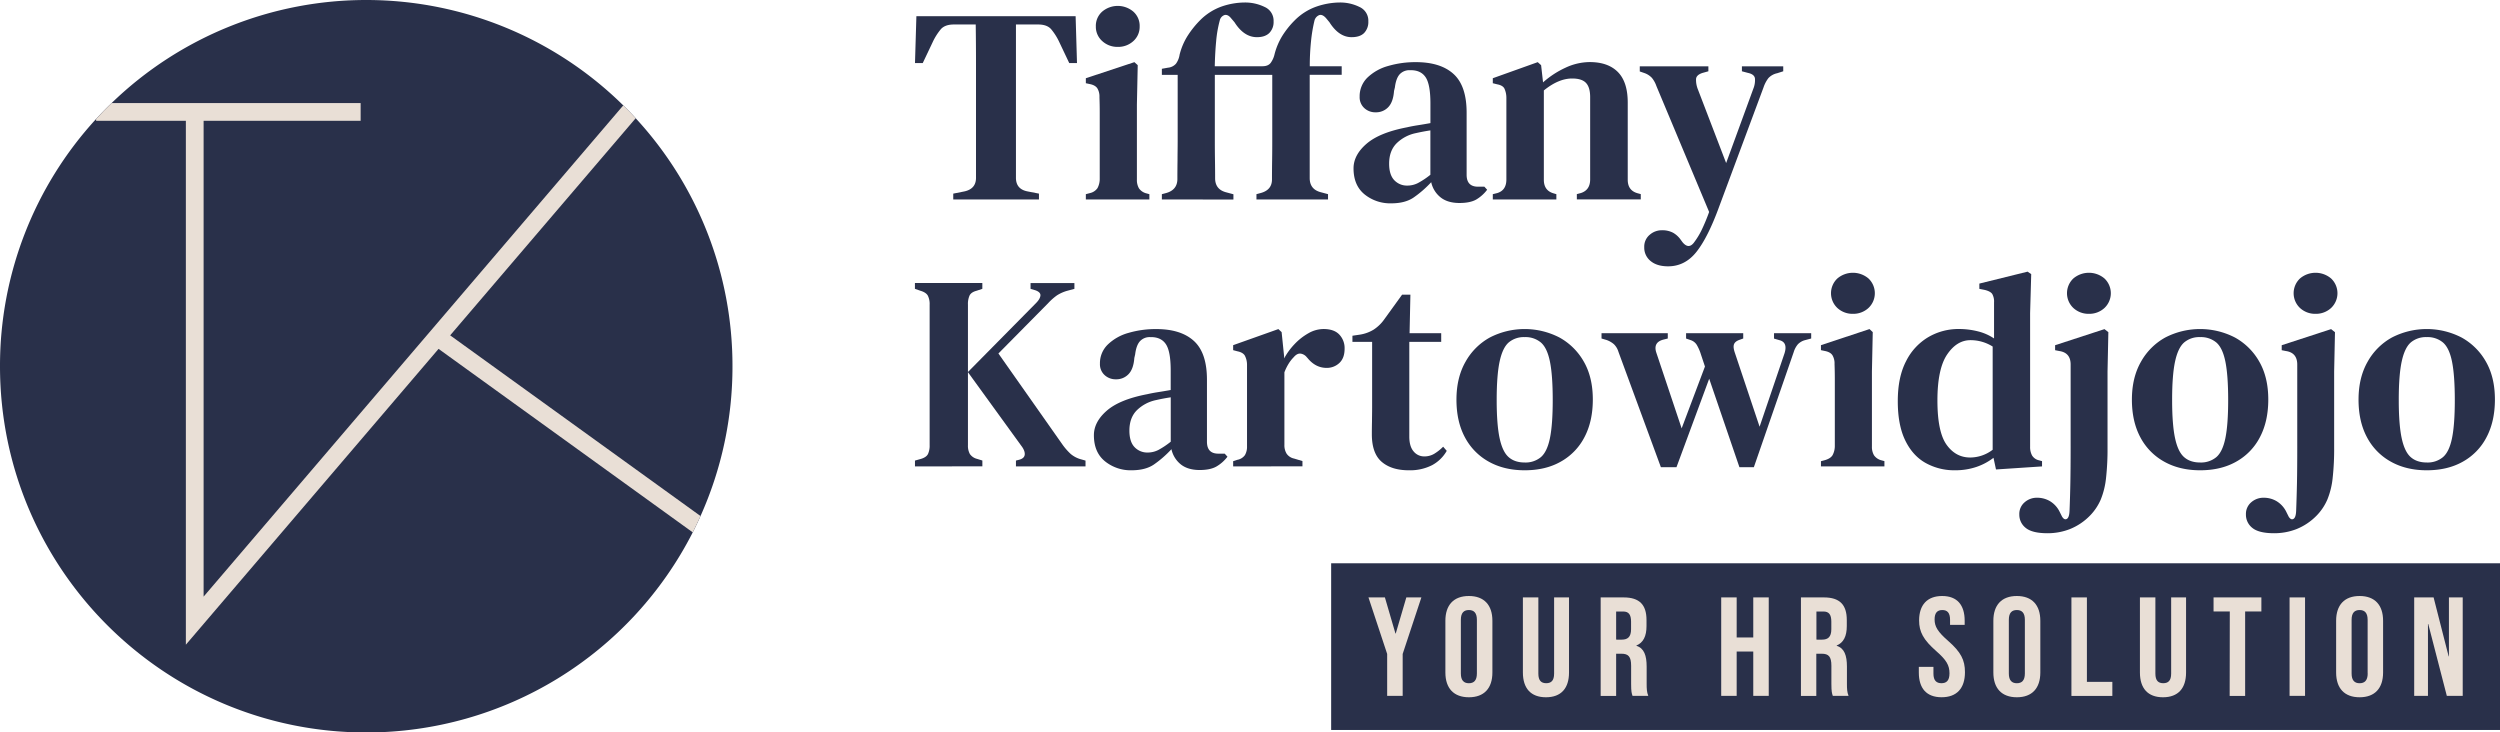
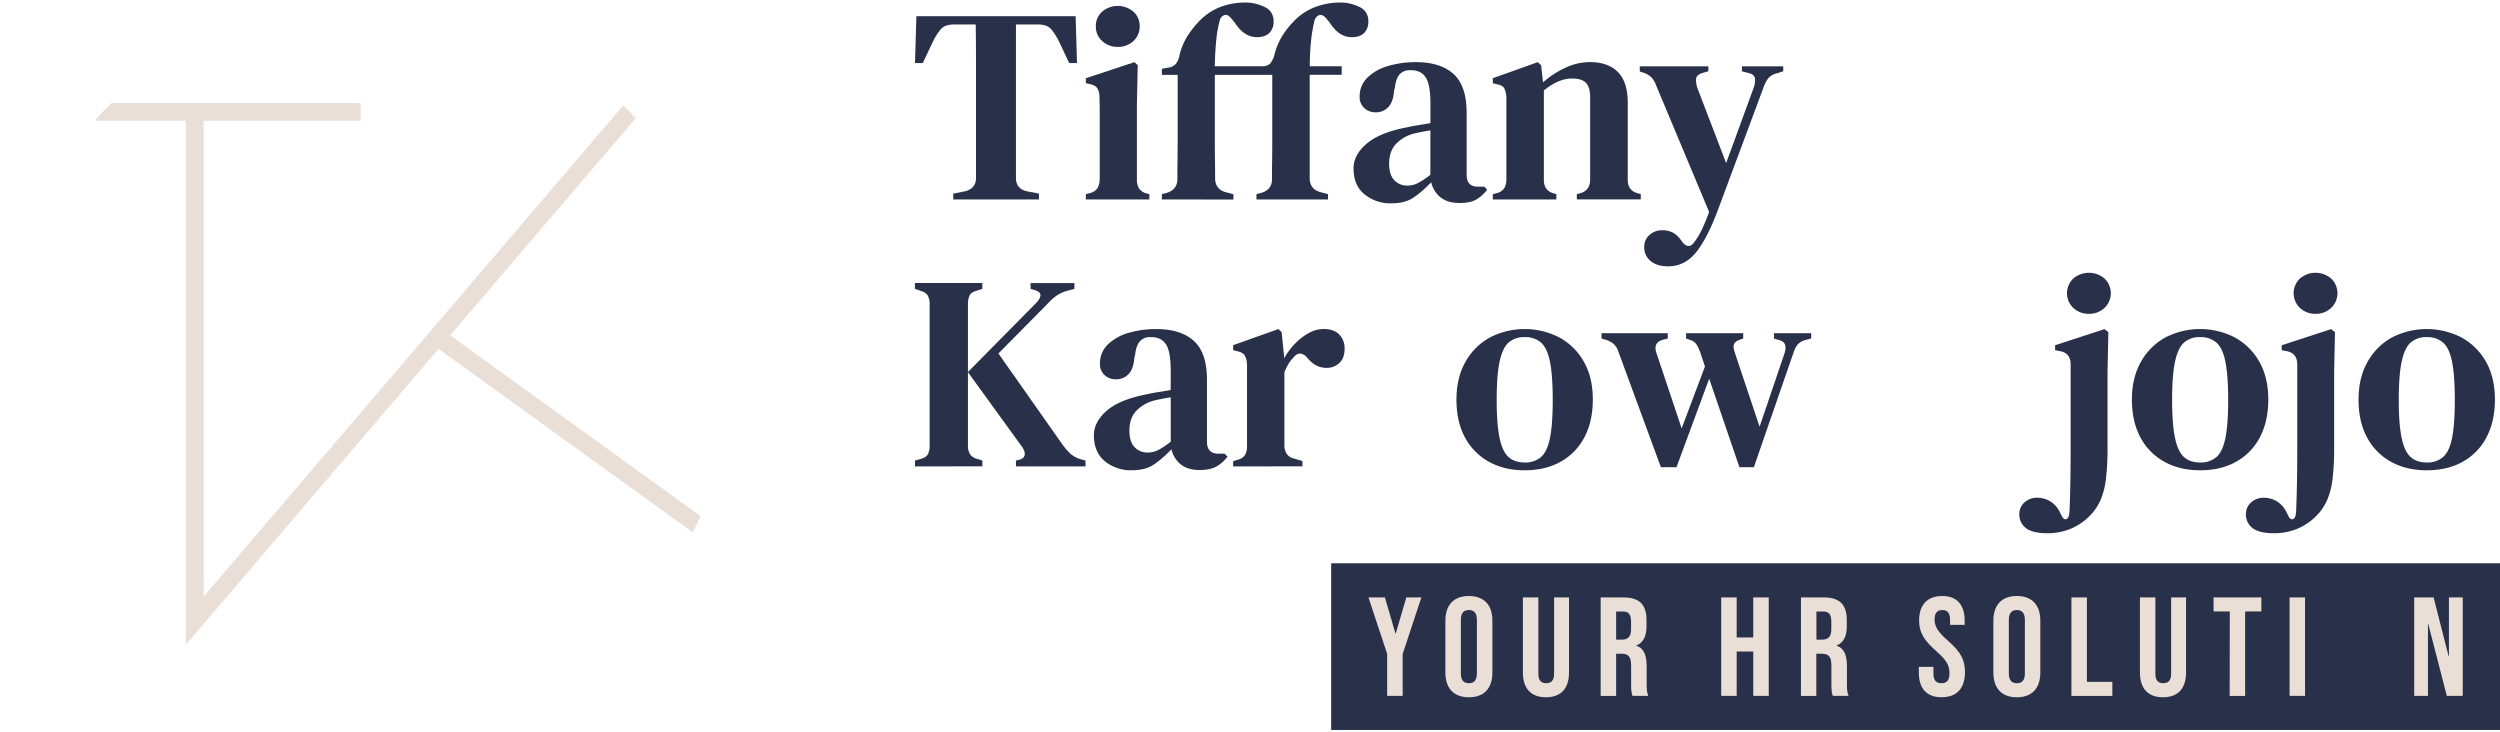
<svg xmlns="http://www.w3.org/2000/svg" viewBox="0 0 1539.47 451.05">
  <defs>
    <style>.cls-1{fill:#29304a;}.cls-2{fill:#e9dfd6;}</style>
  </defs>
  <g id="Layer_2" data-name="Layer 2">
    <g id="Layer_1-2" data-name="Layer 1">
-       <path class="cls-1" d="M451.05,225.53a224.36,224.36,0,0,1-19.68,92.24c-1.51,3.39-3.12,6.75-4.79,10.06a225.54,225.54,0,0,1-201,123.22C101,451.05,0,350.09,0,225.53A224.72,224.72,0,0,1,59.19,73.24c3.06-3.36,6.26-6.64,9.54-9.78A225.44,225.44,0,0,1,383.8,64.9c2.62,2.57,5.19,5.2,7.65,7.91A224.67,224.67,0,0,1,451.05,225.53Z" />
      <path class="cls-2" d="M431.37,317.77c-1.51,3.39-3.12,6.75-4.79,10.06l-156.52-113L114.45,397V74.39H59.19V73.24c3.06-3.36,6.26-6.64,9.54-9.78H222.08V74.39h-96.7v293L383.8,64.9c2.62,2.57,5.19,5.2,7.65,7.91L277.2,206.5Z" />
      <path class="cls-1" d="M587,122.82v-3.59l6.84-1.36q7.17-1.55,7.17-8.37V39q0-12-.17-23.92H587.35c-3.65,0-6.32,1-8,2.91a36.51,36.51,0,0,0-5.13,8.2l-6,12.64h-4.78l.86-28.87h98.05l.85,28.87h-4.78l-6-12.64a36.51,36.51,0,0,0-5.13-8.2c-1.7-1.94-4.38-2.91-8-2.91H625.61V109.5q0,7,7.17,8.37l7,1.36v3.59Z" />
      <path class="cls-1" d="M668.65,122.82v-3.25l2.57-.68a7.57,7.57,0,0,0,4.61-3.07,12.09,12.09,0,0,0,1.37-5.47V69.1q0-4.53-.17-9.31a9.71,9.71,0,0,0-1.29-5.38c-.85-1.31-2.42-2.2-4.69-2.65l-2.4-.51V48.17l29.9-9.9,2.05,1.87-.51,24.26v46.12a10.18,10.18,0,0,0,1.28,5.47,7.84,7.84,0,0,0,4.52,3.07l1.88.51v3.25ZM688.3,28.87a13.69,13.69,0,0,1-9.57-3.59,11.72,11.72,0,0,1-3.92-9,11.66,11.66,0,0,1,3.92-9.14,14.83,14.83,0,0,1,19.14,0,11.69,11.69,0,0,1,3.92,9.14,11.75,11.75,0,0,1-3.92,9.05A13.71,13.71,0,0,1,688.3,28.87Z" />
      <path class="cls-1" d="M715.46,122.82v-3.25l2.56-.68q6.83-1.87,7-8.37,0-5.8.09-11.7c0-3.93.09-7.89.09-11.87V46.12h-9.74V42.36l3.76-.68a7.39,7.39,0,0,0,4.95-2.48,12.8,12.8,0,0,0,2.22-5.55,39.76,39.76,0,0,1,5-11.7A57.54,57.54,0,0,1,739,12.47a35.55,35.55,0,0,1,13.49-8.54,44.35,44.35,0,0,1,14-2.39,27.36,27.36,0,0,1,12.22,2.73,9.23,9.23,0,0,1,5.55,8.88,9.55,9.55,0,0,1-2.65,7.18q-2.65,2.57-7.6,2.56-8,0-13.84-9.22l-2.05-2.4c-1.36-1.7-2.73-2.36-4.1-2a4.51,4.51,0,0,0-2.9,3.33,71.61,71.61,0,0,0-2.22,12.73q-.69,7.26-.86,15.46h29.38q3.42,0,5-2a14.33,14.33,0,0,0,2.39-5.21A41,41,0,0,1,789.68,22a53.58,53.58,0,0,1,7.6-9.48,35.4,35.4,0,0,1,13.58-8.54A45.06,45.06,0,0,1,825,1.54a26.79,26.79,0,0,1,12.13,2.73,9.25,9.25,0,0,1,5.47,8.88A9.74,9.74,0,0,1,840,20.33c-1.71,1.71-4.28,2.56-7.69,2.56q-7.86,0-13.67-9.22l-2-2.4c-1.48-1.7-2.87-2.36-4.18-2a4.93,4.93,0,0,0-3,3.33,93.59,93.59,0,0,0-2.14,12.73,147.69,147.69,0,0,0-.77,15.46h19.65v5.29H806.5V110q.18,6.66,6.84,8.37l4.44,1.19v3.25H773.71v-3.25l2.56-.68q7-1.87,7-8.37,0-5.8.09-11.7T783.44,87V46.12H748.08V87q0,5.8.09,11.61c.06,3.88.09,7.69.09,11.45q.16,6.66,6.83,8.37l4.44,1.19v3.25Z" />
      <path class="cls-1" d="M856.73,125.21a25.1,25.1,0,0,1-16.49-5.55q-6.75-5.55-6.75-16,0-8.2,8-15.12t25-10.16c1.94-.46,4.19-.88,6.75-1.28s5.09-.83,7.6-1.29V63.72q0-11.62-2.9-16.06t-9.23-4.44h-.51a8.16,8.16,0,0,0-6.24,2.47c-1.53,1.66-2.53,4.36-3,8.12L858.43,56q-.51,6.84-3.58,10a10.29,10.29,0,0,1-7.69,3.16,9.93,9.93,0,0,1-7.09-2.65,9,9,0,0,1-2.82-6.91A16.06,16.06,0,0,1,842,47.83a29.83,29.83,0,0,1,12.73-7.18,59.48,59.48,0,0,1,17.17-2.38q15.2,0,23.23,7.34t8,23.91v38.1q0,7.34,7,7.34h3.93l1.71,1.88A23.33,23.33,0,0,1,909,122.9Q905.24,125,898.75,125q-7.35,0-11.7-3.5a16.33,16.33,0,0,1-5.73-9.31,65.19,65.19,0,0,1-10.76,9.39Q865.27,125.22,856.73,125.21Zm9.9-10.93a14.25,14.25,0,0,0,6.49-1.54,49.2,49.2,0,0,0,7.69-5.12V80.29q-4.44.67-9,1.7a23.7,23.7,0,0,0-11.87,6.32q-4.53,4.62-4.53,12.47,0,6.84,3.16,10.17A10.69,10.69,0,0,0,866.63,114.28Z" />
      <path class="cls-1" d="M919.25,122.82v-3.25l2.73-.68q5.64-1.71,5.63-8.37V60.13a13.64,13.64,0,0,0-1.19-5.55q-1-2-4.44-2.65l-2.73-.68V48.17l27.67-9.9L949,40.14l1.19,10.59a55.67,55.67,0,0,1,13.75-9,35.47,35.47,0,0,1,15-3.5q11.28,0,17.34,6.14t6.06,18.79v47.49c0,4.44,2,7.24,6.15,8.37l1.88.51v3.25H971v-3.25l2.57-.68q5.63-1.87,5.63-8.37V59.79c0-4-.85-6.89-2.56-8.72s-4.56-2.73-8.54-2.73q-8.37,0-17.42,7.35v55c0,4.44,2,7.24,6,8.37l1.71.51v3.25Z" />
      <path class="cls-1" d="M1027.2,164q-6.83,0-10.76-3.25a10.53,10.53,0,0,1-3.93-8.54,9.44,9.44,0,0,1,3.33-7.6,11.22,11.22,0,0,1,7.43-2.82,14.09,14.09,0,0,1,7,1.54,14.57,14.57,0,0,1,4.79,4.44l1,1.36q3.93,4.78,7.35-.16a45.56,45.56,0,0,0,4.36-7.18,113.79,113.79,0,0,0,4.69-11.27L1020,53a16.58,16.58,0,0,0-2.74-5,11.41,11.41,0,0,0-4.61-3l-2.9-1V40.83H1052V43.9l-3.59,1q-3.75,1.2-4,3.67a15.6,15.6,0,0,0,1.11,6.41l17.42,45.43,16.74-45.78a13.85,13.85,0,0,0,1-6.32c-.23-1.71-1.66-2.84-4.27-3.41l-3.76-1V40.83h25.45V43.9l-3.76,1.2a10.29,10.29,0,0,0-5.38,3,19.66,19.66,0,0,0-3,5.72l-27.33,73.45q-6.84,18.79-13.92,27.76T1027.2,164Z" />
      <path class="cls-1" d="M563.43,287.2v-3.59l3.59-1q3.42-1,4.44-3.07a12.37,12.37,0,0,0,1-5.47V187.61a11.4,11.4,0,0,0-1.11-5.55q-1.12-2-4.53-3l-3.42-1.2v-3.58h41.51v3.58l-3.59,1.2q-3.24.85-4.27,2.9a12.86,12.86,0,0,0-1,5.64v86.6a10.37,10.37,0,0,0,1.19,5.38,7.6,7.6,0,0,0,4.45,3l3.24,1v3.59Zm62.18,0v-3.59l2-.51q3.24-.86,3.42-3.25c.11-1.59-.63-3.42-2.22-5.47l-32.8-45.26,41.85-42.37c1.71-1.7,2.65-3.27,2.82-4.69s-.89-2.54-3.16-3.33l-2.91-.86v-3.58h27v3.58l-4.44,1.2a23.58,23.58,0,0,0-6.32,2.82,35.24,35.24,0,0,0-5.47,4.86l-30.57,30.92,39.29,55.86a37.56,37.56,0,0,0,5.21,6,16.62,16.62,0,0,0,6.74,3.41l2.4.69v3.59Z" />
      <path class="cls-1" d="M696.84,289.59A25.13,25.13,0,0,1,680.36,284q-6.75-5.55-6.75-16,0-8.19,7.94-15.11t25-10.17q2.89-.67,6.75-1.28c2.56-.4,5.09-.82,7.6-1.28V228.09q0-11.61-2.91-16.06t-9.22-4.44h-.51a8.11,8.11,0,0,0-6.24,2.48q-2.31,2.48-3,8.12l-.51,2.22q-.51,6.83-3.59,10a10.27,10.27,0,0,1-7.69,3.16,9.92,9.92,0,0,1-7.08-2.65,9,9,0,0,1-2.82-6.92,16,16,0,0,1,4.78-11.78A29.77,29.77,0,0,1,694.88,205,59.36,59.36,0,0,1,712,202.64q15.21,0,23.23,7.35t8,23.91V272q0,7.35,7,7.35h3.93l1.7,1.88a23.3,23.3,0,0,1-6.83,6.06q-3.75,2.13-10.25,2.14c-4.9,0-8.79-1.17-11.7-3.5a16.4,16.4,0,0,1-5.72-9.32,65.22,65.22,0,0,1-10.76,9.4Q705.39,289.58,696.84,289.59Zm9.91-10.93a14.38,14.38,0,0,0,6.49-1.54,50.12,50.12,0,0,0,7.69-5.13V244.66c-3,.46-6,1-9.06,1.71A23.75,23.75,0,0,0,700,252.69q-4.53,4.6-4.53,12.47,0,6.84,3.16,10.16A10.71,10.71,0,0,0,706.75,278.66Z" />
      <path class="cls-1" d="M759.36,287.2V284l2.56-.85a7.3,7.3,0,0,0,4.7-2.91,10.21,10.21,0,0,0,1.28-5.46V224.68a12.19,12.19,0,0,0-1.37-5.73c-.79-1.3-2.33-2.19-4.61-2.64l-2.56-.69v-3.07l27.85-9.91,2,1.88,1.54,15v1.2a40.26,40.26,0,0,1,6.49-8.88,36.14,36.14,0,0,1,8.54-6.67,18.85,18.85,0,0,1,9.23-2.56q6.5,0,9.73,3.42a12.11,12.11,0,0,1,3.25,8.71q0,5.8-3.25,8.8a11.17,11.17,0,0,1-7.85,3q-6.84,0-11.79-6.14l-.34-.35a5.93,5.93,0,0,0-3.84-2.3c-1.43-.17-2.82.54-4.19,2.13a22.93,22.93,0,0,0-3.16,4,31.73,31.73,0,0,0-2.65,5.38V274a9.79,9.79,0,0,0,1.37,5.38,7.4,7.4,0,0,0,4.61,3l5.13,1.54v3.25Z" />
-       <path class="cls-1" d="M867.49,289.59q-10.59,0-16.66-5.21t-6.06-17q0-4.1.09-7.77c0-2.45.08-5.32.08-8.63V210.5H832.81v-3.76l4.61-.68a22.93,22.93,0,0,0,8.46-3.08,24.06,24.06,0,0,0,6.4-6.15l11.11-15.37h5.12L868,205.2h19.48v5.3H867.83v58.25q0,6.15,2.65,9.22a8.32,8.32,0,0,0,6.58,3.08,11.72,11.72,0,0,0,6.14-1.63,27.86,27.86,0,0,0,5.47-4.35l2.22,2.56a22.81,22.81,0,0,1-9,8.8A29.82,29.82,0,0,1,867.49,289.59Z" />
      <path class="cls-1" d="M938.89,289.59q-12.64,0-22.12-5.3a36.62,36.62,0,0,1-14.69-15q-5.22-9.74-5.21-23.23t5.55-23.23a38.37,38.37,0,0,1,15-15,46.7,46.7,0,0,1,42.87,0,38.62,38.62,0,0,1,15,14.86q5.55,9.66,5.55,23.32,0,13.5-5.21,23.31a36.23,36.23,0,0,1-14.61,15Q951.7,289.59,938.89,289.59Zm0-4.79a14.7,14.7,0,0,0,10-3.33q3.84-3.33,5.55-11.7t1.71-23.4q0-15.21-1.71-23.66t-5.55-11.78a14.71,14.71,0,0,0-10-3.34,14.39,14.39,0,0,0-9.91,3.34q-3.76,3.33-5.55,11.78t-1.79,23.66q0,15,1.79,23.4t5.55,11.7Q932.73,284.8,938.89,284.8Z" />
      <path class="cls-1" d="M1022.76,287.71l-26.14-71.06a10.8,10.8,0,0,0-2.81-4.7,14,14,0,0,0-4.7-2.65l-2.91-.85V205.2H1027v3.25l-2.73.68q-6.49,1.71-4.27,8.2l15.54,46.46,14.35-38.09-2.56-7.69a27.11,27.11,0,0,0-2.48-5.63,6.93,6.93,0,0,0-3.67-2.91l-2.91-1V205.2h35.19v3.25l-2.39.85q-2.73,1-3.33,2.82c-.4,1.2-.2,2.93.6,5.21l15.2,45.44,15.37-45.27q2.05-6.66-3.07-8l-3.42-1V205.2h22.89v3.25l-3.76,1a9.49,9.49,0,0,0-4.44,2.56,13.52,13.52,0,0,0-2.56,4.79L1080,287.71h-8.88l-18.62-54.49-20.15,54.49Z" />
-       <path class="cls-1" d="M1121.32,287.2V284l2.56-.68c2.28-.69,3.82-1.71,4.62-3.08a12,12,0,0,0,1.36-5.46V233.47c0-3-.06-6.12-.17-9.31a9.82,9.82,0,0,0-1.28-5.38q-1.28-2-4.7-2.65l-2.39-.51v-3.07l29.9-9.91,2,1.88-.51,24.26V274.9a10.24,10.24,0,0,0,1.28,5.46,7.87,7.87,0,0,0,4.53,3.08l1.88.51v3.25ZM1141,193.25a13.68,13.68,0,0,1-9.56-3.59,12.49,12.49,0,0,1,0-18.19,14.82,14.82,0,0,1,19.13,0,12.49,12.49,0,0,1,0,18.19A13.69,13.69,0,0,1,1141,193.25Z" />
-       <path class="cls-1" d="M1203.83,289.59a36.17,36.17,0,0,1-18.11-4.53q-8-4.51-12.56-14t-4.52-24.17q0-14.69,5.12-24.51a35.57,35.57,0,0,1,13.67-14.78,36.76,36.76,0,0,1,18.78-5,47.42,47.42,0,0,1,11.79,1.45,31.36,31.36,0,0,1,9.91,4.36V186.24a9.47,9.47,0,0,0-1.11-5.21c-.74-1.08-2.25-1.9-4.53-2.48l-3.41-.68v-3.24l29.72-7.35,2.22,1.54-.68,24.08v82.17a10.87,10.87,0,0,0,1.19,5.38,6.64,6.64,0,0,0,4.27,3l1.88.51v3.25l-28.35,1.88-1.54-7.18a36.5,36.5,0,0,1-10.59,5.64A40.52,40.52,0,0,1,1203.83,289.59Zm9.39-7.86a22.91,22.91,0,0,0,13.84-4.78V213.4a25.45,25.45,0,0,0-13.67-3.93q-8.37,0-14.35,8.8t-6,28.27q0,19.47,5.64,27.33T1213.22,281.73Z" />
      <path class="cls-1" d="M1260.87,328.36q-9.39,0-13.4-3.24a10.29,10.29,0,0,1-4-8.37,9.37,9.37,0,0,1,3.25-7.43,11.32,11.32,0,0,1,7.68-2.82,15.39,15.39,0,0,1,8.12,2.22,15.73,15.73,0,0,1,5.89,6.66l1.37,2.73c.91,1.48,1.88,2,2.9,1.45s1.59-2.19,1.71-5c.23-5.58.4-11.34.51-17.25s.17-13.33.17-22.21V224.16q-.16-7-7-8l-2.56-.51v-3.07l30.4-9.91,2.39,1.88-.51,24.26v46.63a161.13,161.13,0,0,1-.94,19.13,48.67,48.67,0,0,1-3.24,13.07,32.63,32.63,0,0,1-6.58,9.82,36,36,0,0,1-12.47,8.37A37.74,37.74,0,0,1,1260.87,328.36Zm25.46-135.11a13.69,13.69,0,0,1-9.57-3.59,12.49,12.49,0,0,1,0-18.19,14.82,14.82,0,0,1,19.13,0,12.49,12.49,0,0,1,0,18.19A13.67,13.67,0,0,1,1286.33,193.25Z" />
      <path class="cls-1" d="M1354.82,289.59q-12.64,0-22.12-5.3a36.62,36.62,0,0,1-14.69-15q-5.21-9.74-5.21-23.23t5.55-23.23a38.37,38.37,0,0,1,15-15,46.72,46.72,0,0,1,42.88,0,38.53,38.53,0,0,1,15,14.86q5.55,9.66,5.55,23.32,0,13.5-5.21,23.31a36.15,36.15,0,0,1-14.6,15Q1367.64,289.59,1354.82,289.59Zm0-4.79a14.75,14.75,0,0,0,10-3.33q3.84-3.33,5.55-11.7t1.71-23.4q0-15.21-1.71-23.66t-5.55-11.78a14.75,14.75,0,0,0-10-3.34,14.36,14.36,0,0,0-9.9,3.34q-3.76,3.33-5.56,11.78t-1.79,23.66q0,15,1.79,23.4t5.56,11.7Q1348.67,284.8,1354.82,284.8Z" />
      <path class="cls-1" d="M1400.43,328.36q-9.39,0-13.41-3.24a10.31,10.31,0,0,1-4-8.37,9.36,9.36,0,0,1,3.24-7.43,11.36,11.36,0,0,1,7.69-2.82,15.35,15.35,0,0,1,8.11,2.22,15.75,15.75,0,0,1,5.9,6.66l1.36,2.73c.91,1.48,1.88,2,2.91,1.45s1.59-2.19,1.71-5c.22-5.58.39-11.34.51-17.25s.17-13.33.17-22.21V224.16q-.18-7-7-8l-2.57-.51v-3.07l30.41-9.91,2.39,1.88-.51,24.26v46.63a163.29,163.29,0,0,1-.94,19.13,48.28,48.28,0,0,1-3.25,13.07,32.6,32.6,0,0,1-6.57,9.82,36.06,36.06,0,0,1-12.47,8.37A37.78,37.78,0,0,1,1400.43,328.36Zm25.45-135.11a13.67,13.67,0,0,1-9.56-3.59,12.49,12.49,0,0,1,0-18.19,14.82,14.82,0,0,1,19.13,0,12.49,12.49,0,0,1,0,18.19A13.69,13.69,0,0,1,1425.88,193.25Z" />
      <path class="cls-1" d="M1494.38,289.59q-12.64,0-22.12-5.3a36.62,36.62,0,0,1-14.69-15q-5.22-9.74-5.21-23.23t5.55-23.23a38.37,38.37,0,0,1,15-15,46.72,46.72,0,0,1,42.88,0,38.53,38.53,0,0,1,15,14.86q5.55,9.66,5.55,23.32,0,13.5-5.21,23.31a36.21,36.21,0,0,1-14.6,15Q1507.19,289.59,1494.38,289.59Zm0-4.79a14.7,14.7,0,0,0,10-3.33c2.57-2.22,4.41-6.12,5.55-11.7s1.71-13.38,1.71-23.4-.57-18-1.71-23.66-3-9.56-5.55-11.78a14.71,14.71,0,0,0-10-3.34,14.41,14.41,0,0,0-9.91,3.34q-3.75,3.33-5.55,11.78t-1.79,23.66q0,15,1.79,23.4t5.55,11.7Q1488.24,284.8,1494.38,284.8Z" />
      <rect class="cls-1" x="819.71" y="346.86" width="719.76" height="102.65" />
      <path class="cls-2" d="M854.2,402.69l-11.52-34.81h10.13l6.5,22.25h.17L866,367.88h9.27l-11.52,34.81V428.5H854.2Z" />
      <path class="cls-2" d="M890.05,414.12V382.25c0-9.69,5.11-15.24,14.47-15.24S919,372.56,919,382.25v31.87c0,9.7-5.11,15.25-14.46,15.25S890.05,423.82,890.05,414.12Zm19.4.61V381.65c0-4.33-1.9-6-4.93-6s-4.94,1.65-4.94,6v33.08c0,4.33,1.91,6,4.94,6S909.45,419.06,909.45,414.73Z" />
      <path class="cls-2" d="M937.78,414.12V367.88h9.52v46.94c0,4.33,1.82,5.89,4.85,5.89s4.85-1.56,4.85-5.89V367.88h9.18v46.24c0,9.7-4.85,15.25-14.2,15.25S937.78,423.82,937.78,414.12Z" />
      <path class="cls-2" d="M985.67,367.88h14.12c9.87,0,14.11,4.59,14.11,13.94v3.73c0,6.23-2,10.21-6.23,11.95v.17c4.76,1.47,6.32,6,6.32,12.82v10.65c0,2.94.09,5.11,1,7.36h-9.7c-.52-1.56-.86-2.51-.86-7.45V410c0-5.63-1.65-7.45-6-7.45H995.2v26h-9.53Zm13,26c3.55,0,5.72-1.56,5.72-6.41v-4.68c0-4.33-1.47-6.23-4.85-6.23H995.2v17.32Z" />
      <path class="cls-2" d="M1059.9,367.88h9.52v24.68h10.22V367.88h9.53V428.5h-9.53V401.22h-10.22V428.5h-9.52Z" />
      <path class="cls-2" d="M1109,367.88h14.11c9.88,0,14.12,4.59,14.12,13.94v3.73c0,6.23-2,10.21-6.23,11.95v.17c4.76,1.47,6.32,6,6.32,12.82v10.65c0,2.94.08,5.11,1,7.36h-9.7c-.52-1.56-.87-2.51-.87-7.45V410c0-5.63-1.65-7.45-6-7.45h-3.29v26H1109Zm13,26c3.55,0,5.71-1.56,5.71-6.41v-4.68c0-4.33-1.47-6.23-4.85-6.23h-4.33v17.32Z" />
      <path class="cls-2" d="M1181.59,414.12v-3.46h9v4.16c0,4.33,1.91,5.89,4.94,5.89s4.94-1.56,4.94-6.07c0-5-1.91-8.22-8.14-13.68-8-7-10.57-11.95-10.57-18.88,0-9.52,4.94-15.07,14.2-15.07s13.86,5.55,13.86,15.24v2.52h-9v-3.12c0-4.33-1.73-6-4.76-6s-4.76,1.65-4.76,5.8c0,4.42,2,7.63,8.22,13.08,8,7,10.48,11.87,10.48,19.4,0,9.87-5,15.42-14.37,15.42S1181.59,423.82,1181.59,414.12Z" />
      <path class="cls-2" d="M1227.49,414.12V382.25c0-9.69,5.11-15.24,14.46-15.24s14.46,5.55,14.46,15.24v31.87c0,9.7-5.1,15.25-14.46,15.25S1227.49,423.82,1227.49,414.12Zm19.4.61V381.65c0-4.33-1.91-6-4.94-6s-4.93,1.65-4.93,6v33.08c0,4.33,1.9,6,4.93,6S1246.89,419.06,1246.89,414.73Z" />
      <path class="cls-2" d="M1275.56,367.88h9.53v52h15.67v8.66h-25.2Z" />
      <path class="cls-2" d="M1317.74,414.12V367.88h9.52v46.94c0,4.33,1.82,5.89,4.85,5.89s4.86-1.56,4.86-5.89V367.88h9.18v46.24c0,9.7-4.85,15.25-14.21,15.25S1317.74,423.82,1317.74,414.12Z" />
      <path class="cls-2" d="M1373.08,376.54h-10v-8.66h29.45v8.66h-10v52h-9.53Z" />
      <path class="cls-2" d="M1409.89,367.88h9.53V428.5h-9.53Z" />
-       <path class="cls-2" d="M1438.56,414.12V382.25c0-9.69,5.11-15.24,14.46-15.24s14.46,5.55,14.46,15.24v31.87c0,9.7-5.1,15.25-14.46,15.25S1438.56,423.82,1438.56,414.12Zm19.4.61V381.65c0-4.33-1.91-6-4.94-6s-4.93,1.65-4.93,6v33.08c0,4.33,1.9,6,4.93,6S1458,419.06,1458,414.73Z" />
      <path class="cls-2" d="M1486.63,367.88h11.95l9.27,36.29h.17V367.88h8.49V428.5h-9.79l-11.43-44.25h-.18V428.5h-8.48Z" />
    </g>
  </g>
</svg>